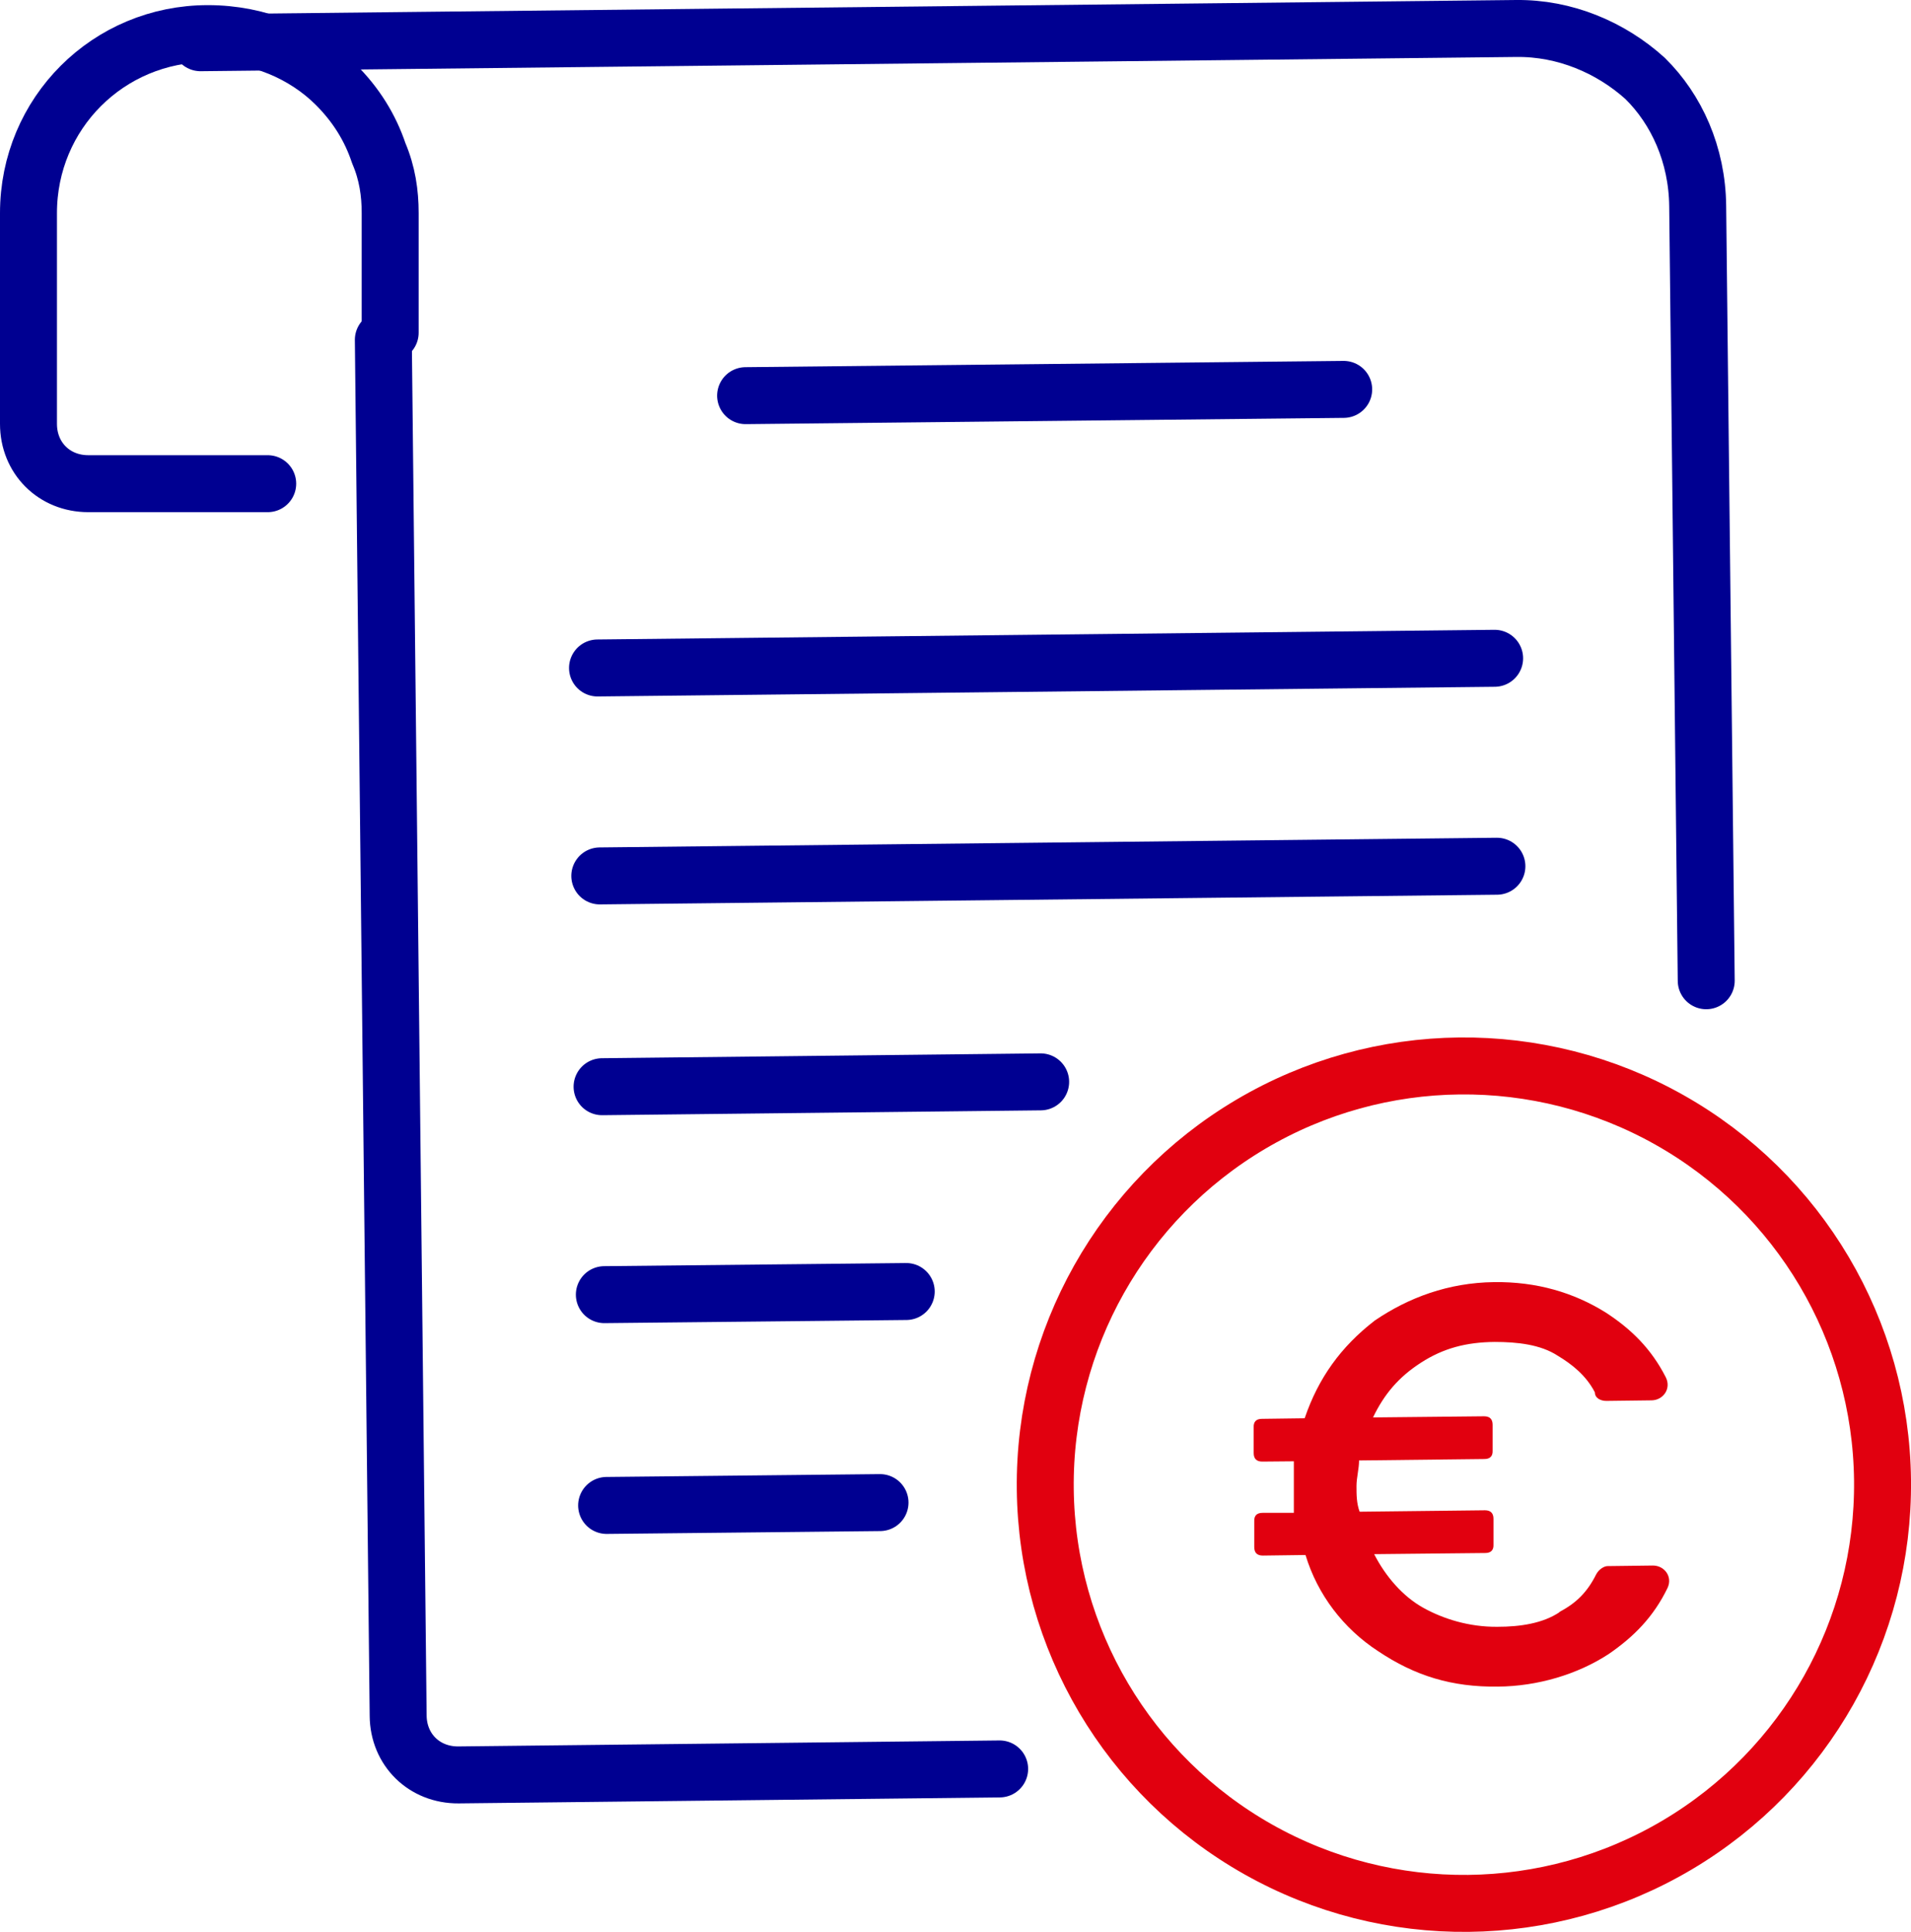
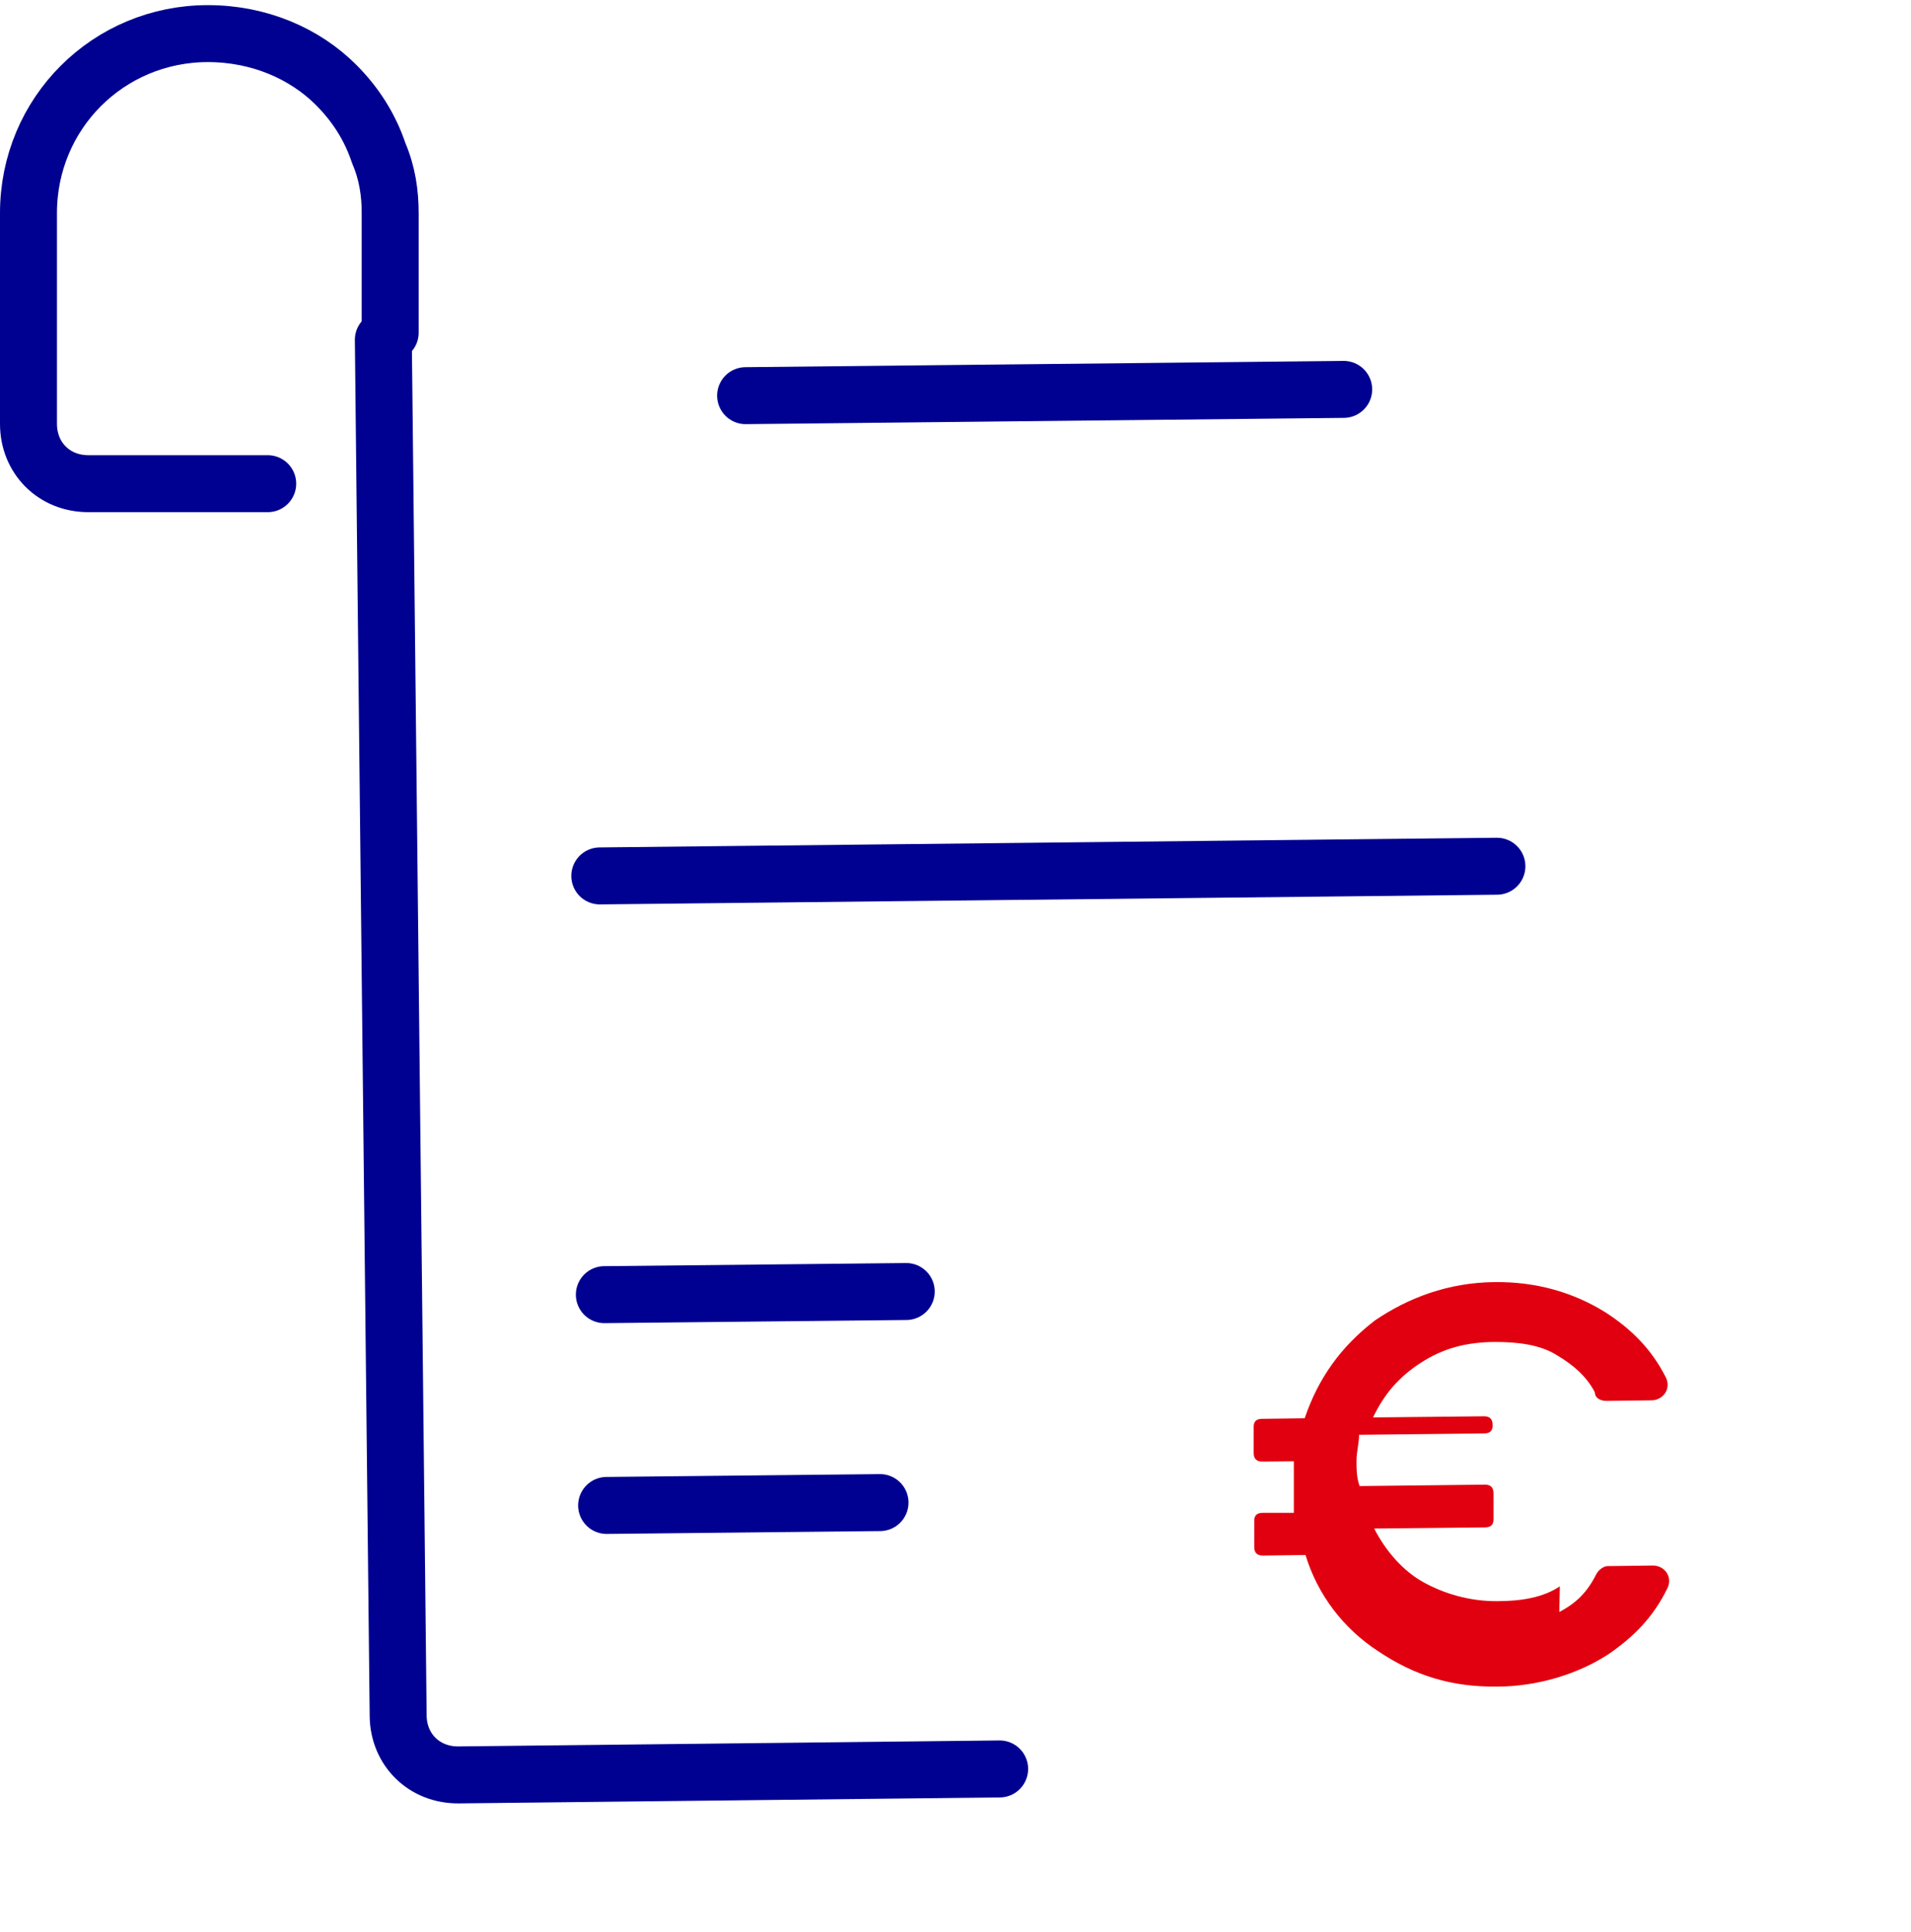
<svg xmlns="http://www.w3.org/2000/svg" id="Calque_2" data-name="Calque 2" viewBox="0 0 67.1 67.82">
  <defs>
    <style>
      .cls-1 {
        stroke: #000091;
      }

      .cls-1, .cls-2 {
        fill: none;
        stroke-linecap: round;
        stroke-linejoin: round;
        stroke-width: 2px;
      }

      .cls-2 {
        stroke: #e1000f;
      }

      .cls-3 {
        fill: #e1000f;
        stroke-width: 0px;
      }
    </style>
  </defs>
  <g id="Calque_1-2" data-name="Calque 1" focusable="false">
-     <circle class="cls-2" cx="51.4" cy="52.12" r="14.7" transform="translate(-.56 .56) rotate(-.62)" />
    <path class="cls-1" d="m13.46,11.93l.52,48.3c.01,1.2.92,2.09,2.12,2.08l19-.21" />
-     <path class="cls-1" d="m7.04,1.5l46.2-.5c1.7-.02,3.31.66,4.52,1.75,1.11,1.09,1.83,2.68,1.85,4.48l.3,27.2" />
    <path class="cls-1" d="m13.7,11.68v-4.2c0-.7-.1-1.4-.4-2.1-.3-.9-.8-1.7-1.5-2.4-1.1-1.1-2.7-1.8-4.5-1.8C3.8,1.18,1,3.98,1,7.48v7.4c0,1.2.9,2.1,2.1,2.1h6.3" />
    <line class="cls-1" x1="26.18" y1="13.89" x2="47.18" y2="13.67" />
-     <line class="cls-1" x1="20.98" y1="23.45" x2="52.48" y2="23.11" />
    <line class="cls-1" x1="21.06" y1="30.75" x2="52.56" y2="30.41" />
-     <line class="cls-1" x1="36.54" y1="37.98" x2="21.14" y2="38.15" />
    <line class="cls-1" x1="31.82" y1="45.34" x2="21.22" y2="45.45" />
    <line class="cls-1" x1="30.9" y1="52.75" x2="21.3" y2="52.85" />
-     <path class="cls-3" d="m54.75,56.59c.6-.31.99-.71,1.29-1.31.1-.2.3-.3.4-.3l1.6-.02c.4,0,.7.39.51.79-.49,1.01-1.18,1.71-2.07,2.32-1.09.71-2.49,1.13-3.89,1.14-1.6.02-2.9-.37-4.21-1.25-1.21-.79-2.12-1.98-2.54-3.37l-1.5.02c-.2,0-.3-.1-.3-.3v-.9c-.01-.2.09-.3.29-.3h1.1c0-.41,0-.71,0-.91v-.9s-1.11.01-1.11.01c-.2,0-.3-.1-.3-.3v-.9c-.01-.2.09-.3.29-.3l1.5-.02c.48-1.41,1.27-2.51,2.46-3.43,1.19-.81,2.59-1.33,4.19-1.35,1.5-.02,2.8.37,3.91,1.06.91.59,1.61,1.28,2.12,2.28.2.4-.09.8-.49.81l-1.6.02c-.2,0-.4-.1-.4-.3-.31-.6-.81-.99-1.31-1.29-.6-.39-1.41-.48-2.21-.48-1,.01-1.8.22-2.59.73s-1.29,1.11-1.68,1.92l3.9-.04c.2,0,.3.1.3.3v.9c.01.2-.09.3-.29.3l-4.4.05c0,.3-.09.6-.09.9s0,.6.11.9l4.4-.05c.2,0,.3.1.3.3v.9c.01.2-.09.3-.29.3l-3.9.04c.41.8,1.02,1.49,1.72,1.88s1.61.68,2.61.67c.8,0,1.6-.12,2.19-.52Z" />
+     <path class="cls-3" d="m54.75,56.59c.6-.31.99-.71,1.29-1.31.1-.2.3-.3.4-.3l1.6-.02c.4,0,.7.39.51.79-.49,1.01-1.18,1.71-2.07,2.32-1.09.71-2.49,1.13-3.89,1.14-1.6.02-2.9-.37-4.21-1.25-1.21-.79-2.12-1.98-2.54-3.37l-1.5.02c-.2,0-.3-.1-.3-.3v-.9c-.01-.2.09-.3.29-.3h1.1c0-.41,0-.71,0-.91v-.9s-1.11.01-1.11.01c-.2,0-.3-.1-.3-.3v-.9c-.01-.2.09-.3.29-.3l1.5-.02c.48-1.41,1.27-2.51,2.46-3.43,1.19-.81,2.59-1.33,4.19-1.35,1.5-.02,2.8.37,3.91,1.06.91.59,1.61,1.28,2.12,2.28.2.4-.09.8-.49.81l-1.6.02c-.2,0-.4-.1-.4-.3-.31-.6-.81-.99-1.31-1.29-.6-.39-1.41-.48-2.21-.48-1,.01-1.8.22-2.59.73s-1.29,1.11-1.68,1.92l3.9-.04c.2,0,.3.1.3.3c.01.2-.09.3-.29.3l-4.4.05c0,.3-.09.6-.09.9s0,.6.11.9l4.4-.05c.2,0,.3.1.3.3v.9c.01.2-.09.3-.29.3l-3.9.04c.41.8,1.02,1.49,1.72,1.88s1.61.68,2.61.67c.8,0,1.6-.12,2.19-.52Z" />
  </g>
</svg>